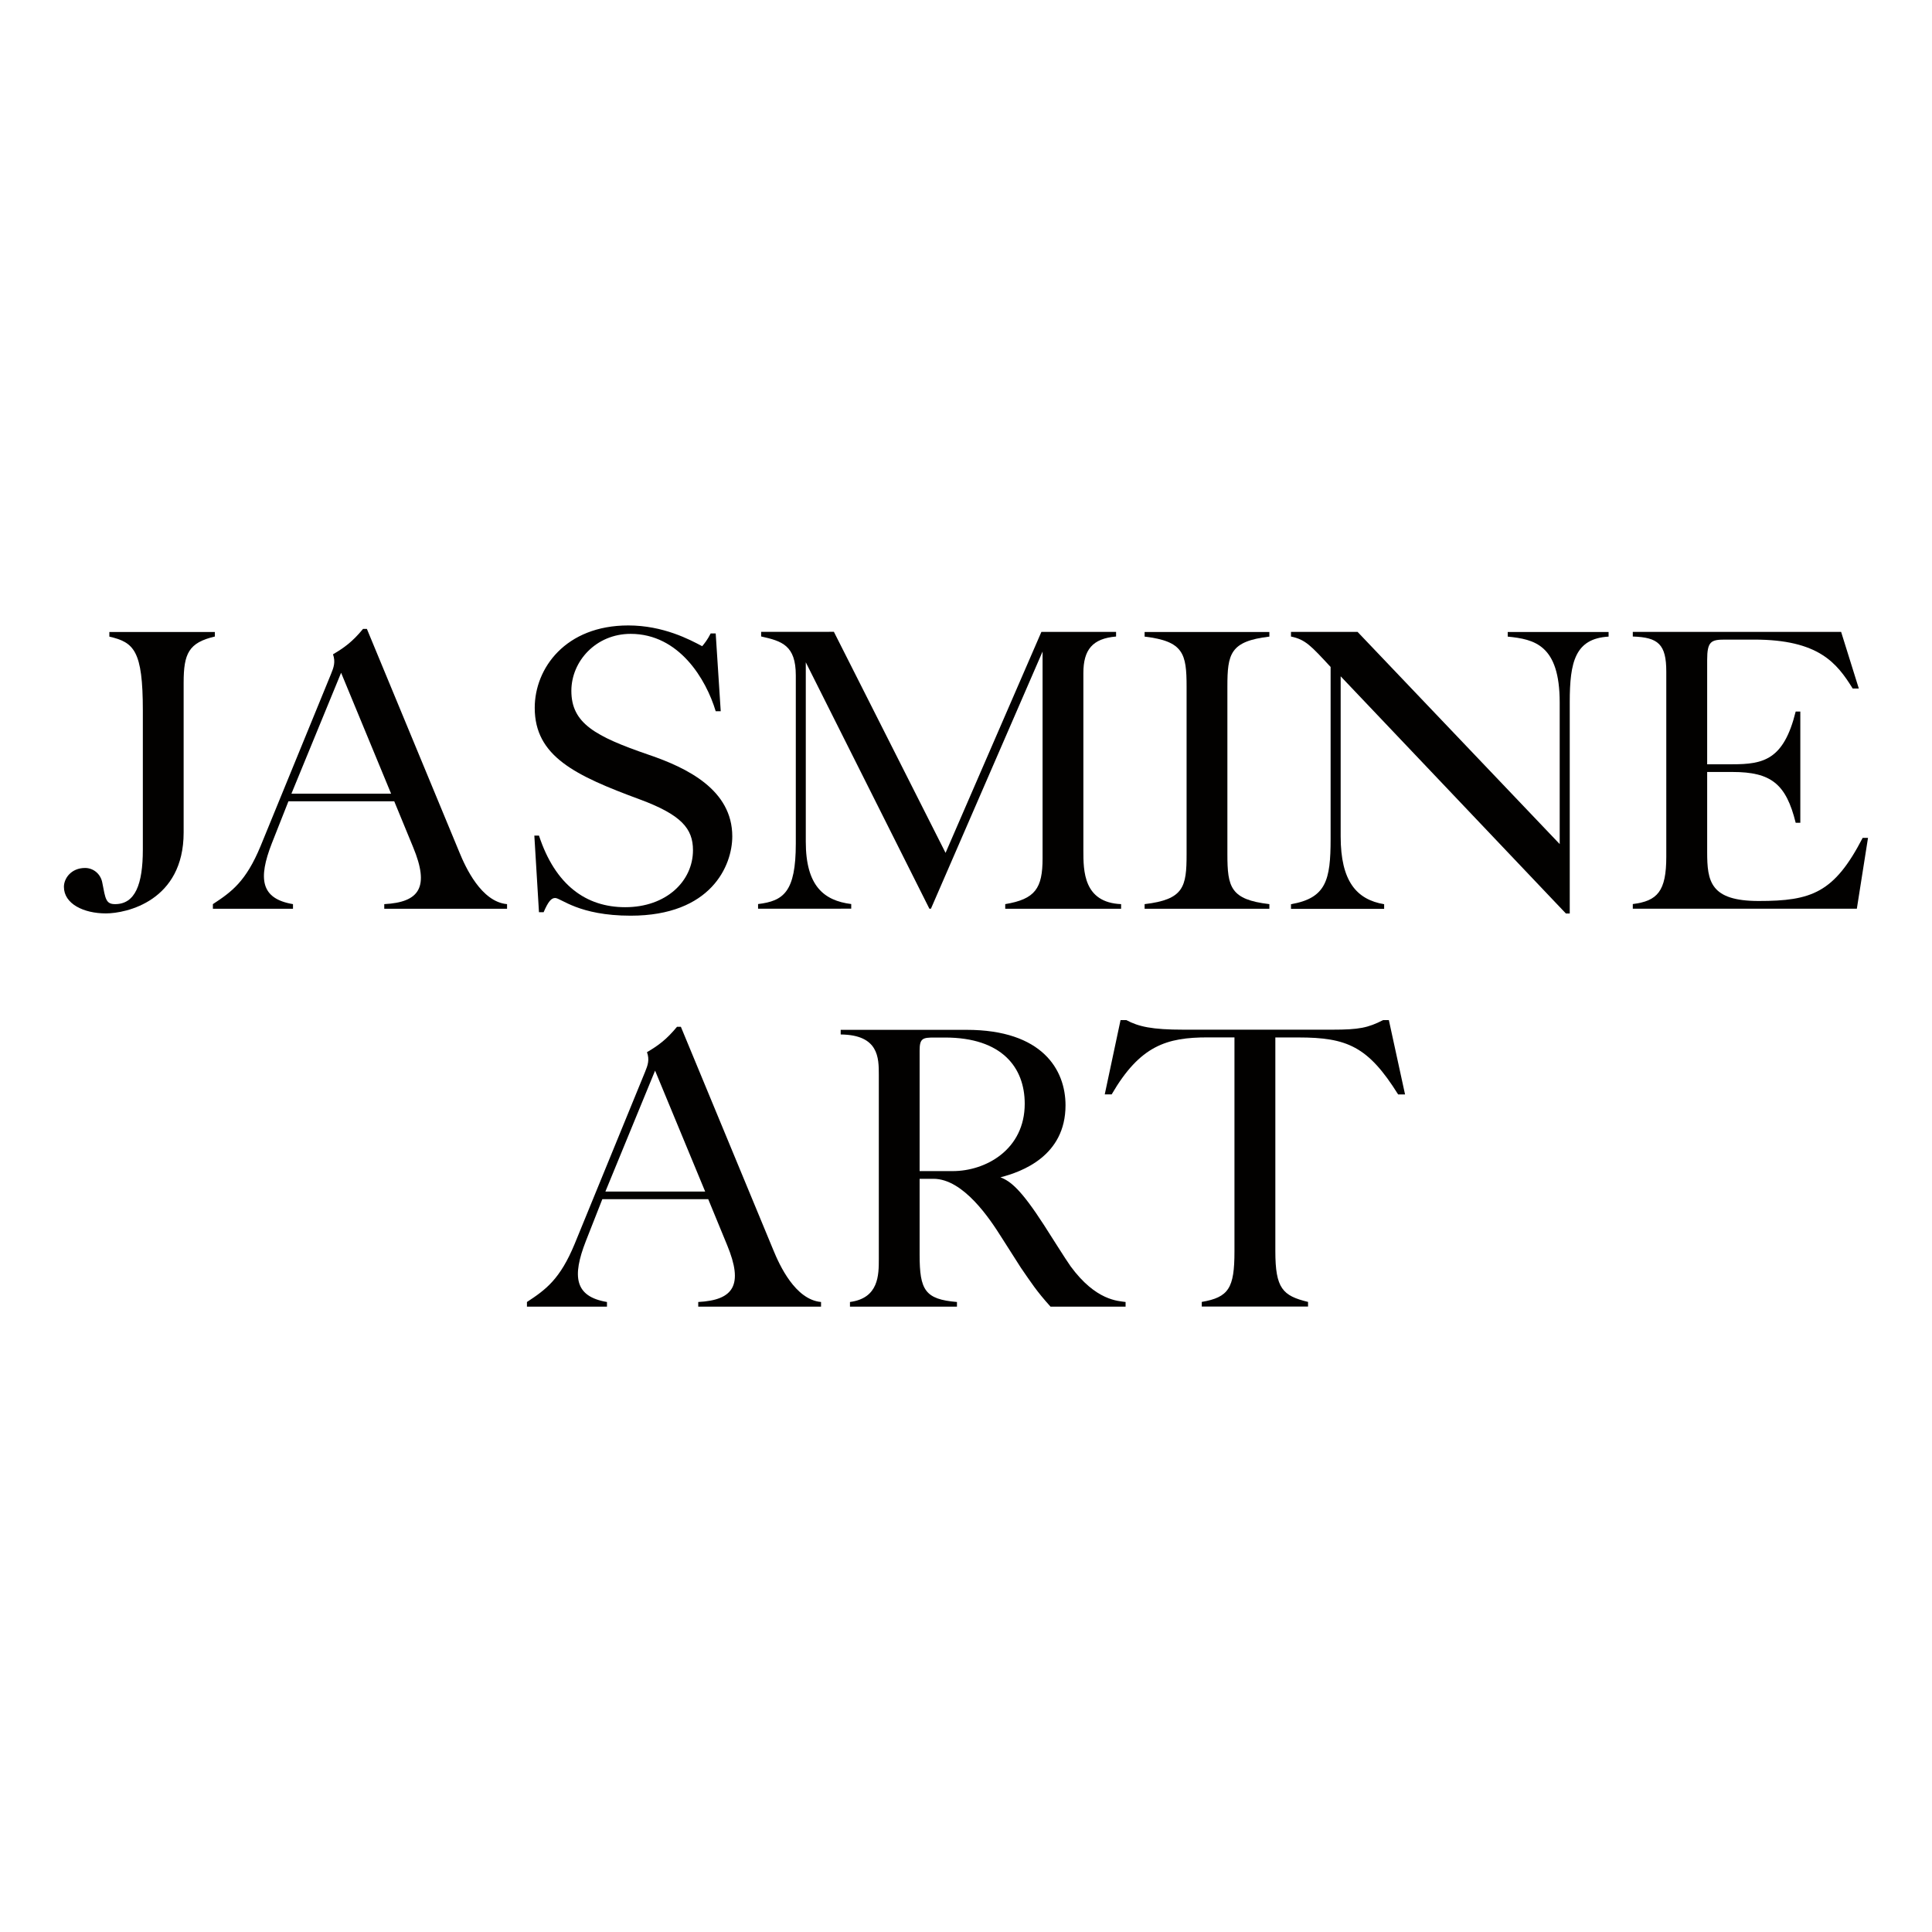
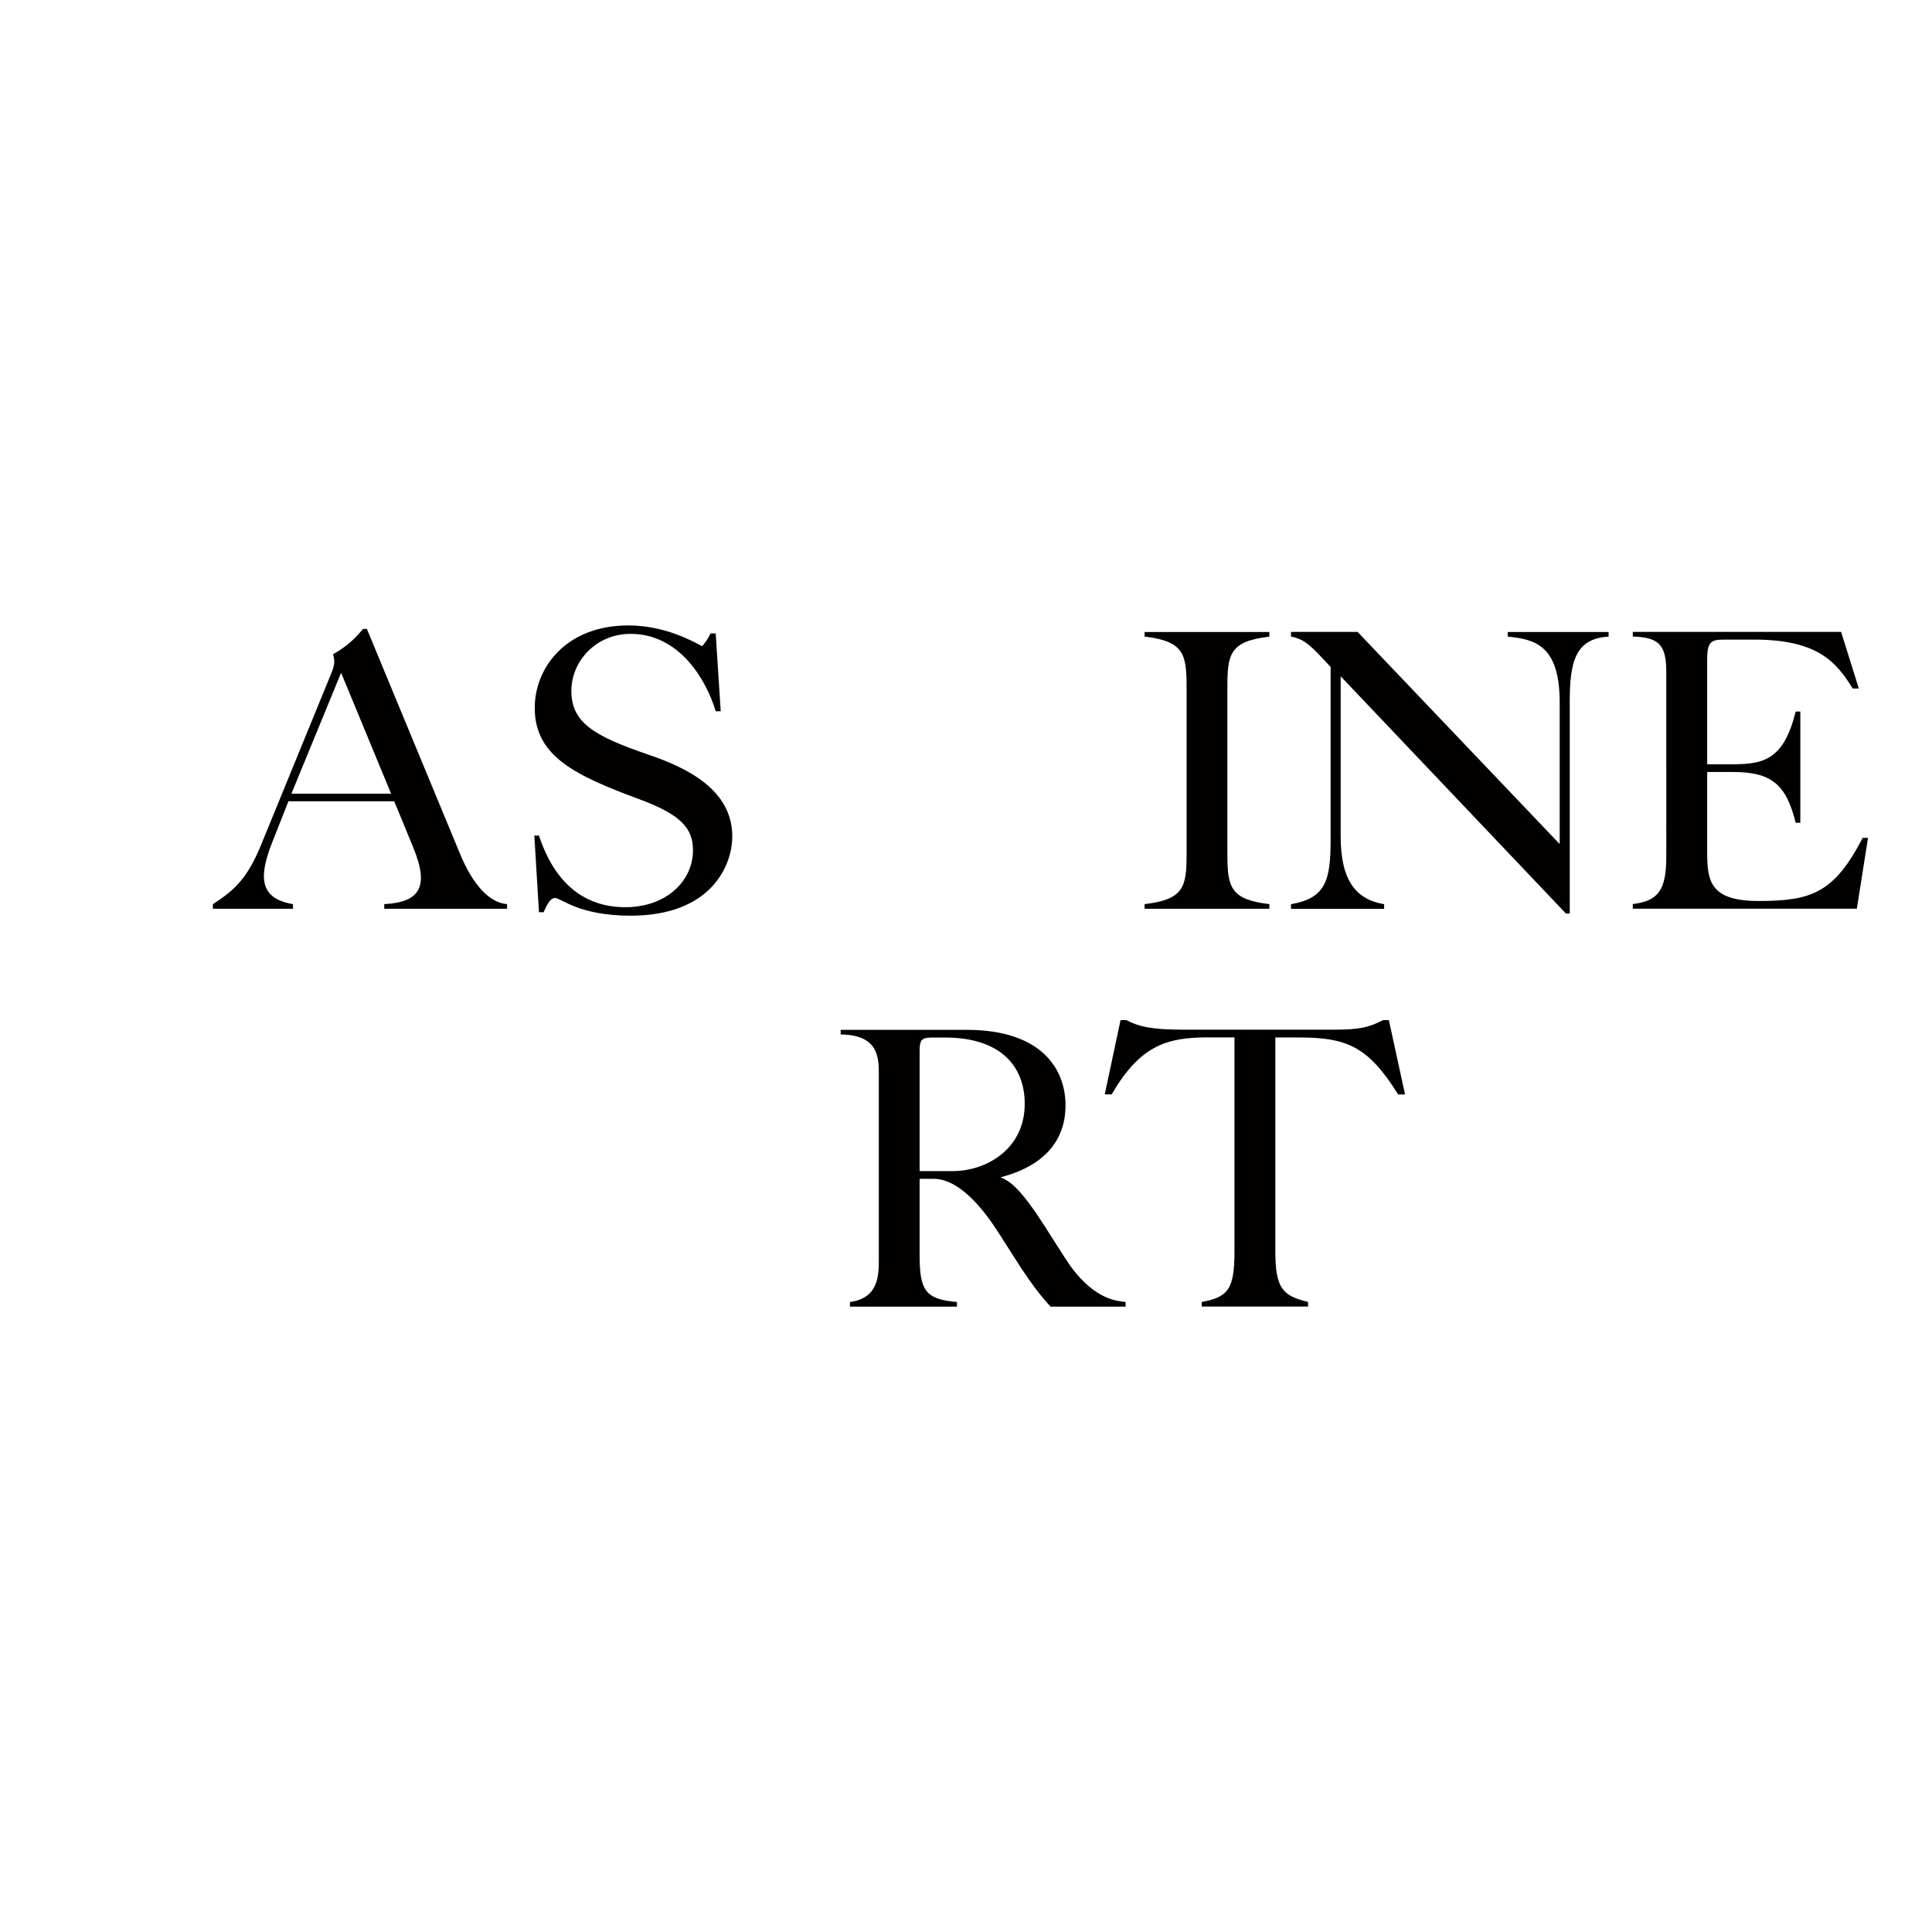
<svg xmlns="http://www.w3.org/2000/svg" xml:space="preserve" style="enable-background:new 0 0 245.76 245.76;" viewBox="0 0 245.76 245.76" y="0px" x="0px" id="Layer_1" version="1.1">
  <style type="text/css">
	.st0{fill:#D3AF6E;}
	.st1{clip-path:url(#SVGID_00000151511637064404546220000001626634170874309549_);fill:#FFFFFF;}
	.st2{fill:#020100;}
</style>
  <g>
    <g>
-       <path d="M27.33,80.38v0.59c-3.33,0.78-3.97,2.16-3.97,5.88v19.05c0,8.72-7.3,10.29-9.89,10.29    c-2.84,0-5.34-1.22-5.34-3.38c0-1.08,0.93-2.4,2.69-2.4c1.08,0,2.01,0.78,2.2,1.91c0.39,2.01,0.44,2.69,1.62,2.69    c2.55,0,3.53-2.5,3.53-6.95V90.38c0-7.64-1.13-8.67-4.26-9.4v-0.59H27.33z" class="st2" />
      <path d="M58.43,108.4c0.78,1.91,2.79,6.32,6.07,6.61v0.59H48.88v-0.59c4.5-0.24,5.78-2.16,3.67-7.25l-2.4-5.83H36.69    l-2.11,5.34c-1.76,4.51-1.42,7.05,2.69,7.74v0.59H27.08v-0.59c2.4-1.57,4.21-2.89,6.07-7.39l8.96-21.89    c0.34-0.83,0.59-1.52,0.25-2.5c1.42-0.83,2.5-1.62,3.82-3.23h0.49L58.43,108.4z M43.39,85.58l-6.32,15.38h12.68L43.39,85.58z" class="st2" />
      <path d="M91.68,90.47h-0.64c-1.22-4.06-4.65-9.84-10.82-9.84c-4.41,0-7.54,3.48-7.54,7.25c0,4.11,2.99,5.78,9.84,8.13    c4.9,1.67,10.63,4.46,10.63,10.38c0,3.72-2.69,10.09-12.93,10.09c-6.61,0-8.86-2.25-9.6-2.25c-0.49,0-0.88,0.44-1.47,1.81h-0.59    l-0.59-9.75h0.59c2.06,6.27,5.97,9.11,10.97,9.11c5.24,0,8.62-3.33,8.62-7.25c0-2.74-1.47-4.5-6.76-6.46    c-8.23-3.04-13.37-5.48-13.37-11.65c0-5.04,3.92-10.48,11.9-10.48c4.46,0,7.84,1.81,9.4,2.64c0.29-0.34,0.68-0.83,1.08-1.62h0.64    L91.68,90.47z" class="st2" />
-       <path d="M106.08,80.38l14.2,28.11l12.19-28.11h9.5v0.59c-2.99,0.25-4.16,1.67-4.16,4.65v22.58c0,2.55,0,6.61,4.8,6.81    v0.59h-14.74v-0.59c3.82-0.64,4.75-2.01,4.75-5.83v-26.3l-14.2,32.71h-0.2l-15.72-31.34v22.82c0,5.63,2.3,7.49,5.78,7.93v0.59    H96.43v-0.59c3.23-0.39,4.8-1.52,4.8-7.69v-21.4c0-3.82-1.76-4.36-4.41-4.95v-0.59H106.08z" class="st2" />
      <path d="M161.47,115.6H145.6v-0.59c5-0.59,5.34-2.2,5.34-6.36v-21.3c0-4.21-0.39-5.78-5.34-6.37v-0.59h15.87v0.59    c-5,0.59-5.34,2.2-5.34,6.37v21.3c0,4.21,0.39,5.78,5.34,6.36V115.6z" class="st2" />
      <path d="M172.69,80.38l25.71,26.99V89.35c0-7.34-3.23-8.03-6.61-8.37v-0.59h12.83v0.59    c-4.26,0.25-4.94,3.23-4.94,8.33v26.89h-0.49l-28.65-30.17v20.37c0,5.68,2.01,8.03,5.53,8.62v0.59h-11.85v-0.59    c4.46-0.78,5.04-3.04,5.04-8.28V84.84c-2.5-2.69-3.18-3.48-5.04-3.87v-0.59H172.69z" class="st2" />
      <path d="M234.2,80.38l2.25,7.2h-0.78c-2.01-3.23-4.31-6.22-12.54-6.22h-3.72c-1.76,0-2.25,0.24-2.25,2.59v13.27h3.18    c3.97,0,6.56-0.54,8.08-6.71h0.59v14.15h-0.59c-1.22-4.94-3.13-6.46-8.03-6.46h-3.23v10.19c0,3.72,0.39,6.22,6.56,6.22    c6.71,0,9.6-1.03,13.22-8.03h0.68l-1.42,9.01h-28.5v-0.59c3.13-0.39,4.26-1.62,4.26-6.02V85.43c0-3.48-1.03-4.36-4.26-4.46v-0.59    H234.2z" class="st2" />
    </g>
    <g>
-       <path d="M98.37,159.01c0.78,1.91,2.79,6.32,6.07,6.61v0.59H88.82v-0.59c4.51-0.24,5.78-2.16,3.67-7.25l-2.4-5.83    H76.62l-2.1,5.34c-1.76,4.51-1.42,7.05,2.69,7.74v0.59H67.03v-0.59c2.4-1.57,4.21-2.89,6.07-7.39l8.96-21.89    c0.34-0.83,0.59-1.52,0.24-2.5c1.42-0.83,2.5-1.62,3.82-3.23h0.49L98.37,159.01z M83.33,136.19l-6.32,15.38H89.7L83.33,136.19z" class="st2" />
      <path d="M122.95,131c9.65,0,12.59,5.09,12.59,9.6c0,6.46-5.58,8.47-8.28,9.16c1.28,0.49,2.6,1.52,5.54,6.07    c0.54,0.83,2.84,4.5,3.38,5.24c3.23,4.41,6.07,4.41,7,4.55v0.59h-9.55c-1.81-2.01-2.45-3.04-3.77-4.95l-2.5-3.92    c-1.42-2.25-4.8-7.39-8.62-7.39h-1.76v9.65c0,4.51,0.68,5.68,4.75,6.02v0.59h-13.61v-0.59c3.67-0.49,3.67-3.43,3.67-5.48v-23.41    c0-2.16,0-5.09-4.85-5.14V131H122.95z M116.98,148.97h4.21c4.21,0,9.16-2.74,9.16-8.57c0-4.6-2.89-8.42-10.14-8.42h-1.37    c-1.47,0-1.86,0.1-1.86,1.66V148.97z" class="st2" />
      <path d="M178.73,139.22h-0.88c-3.82-6.12-6.51-7.25-12.68-7.25h-2.94v27.18c0,4.75,0.93,5.68,4.16,6.46v0.59h-13.52    v-0.59c3.43-0.59,4.16-1.76,4.16-6.42v-27.23h-3.38c-5.24,0-8.62,1.03-12.24,7.25h-0.88l2.01-9.45h0.73    c1.57,0.83,3.23,1.22,7.3,1.22h18.9c3.43,0,4.55-0.24,6.47-1.22h0.73L178.73,139.22z" class="st2" />
    </g>
  </g>
</svg>